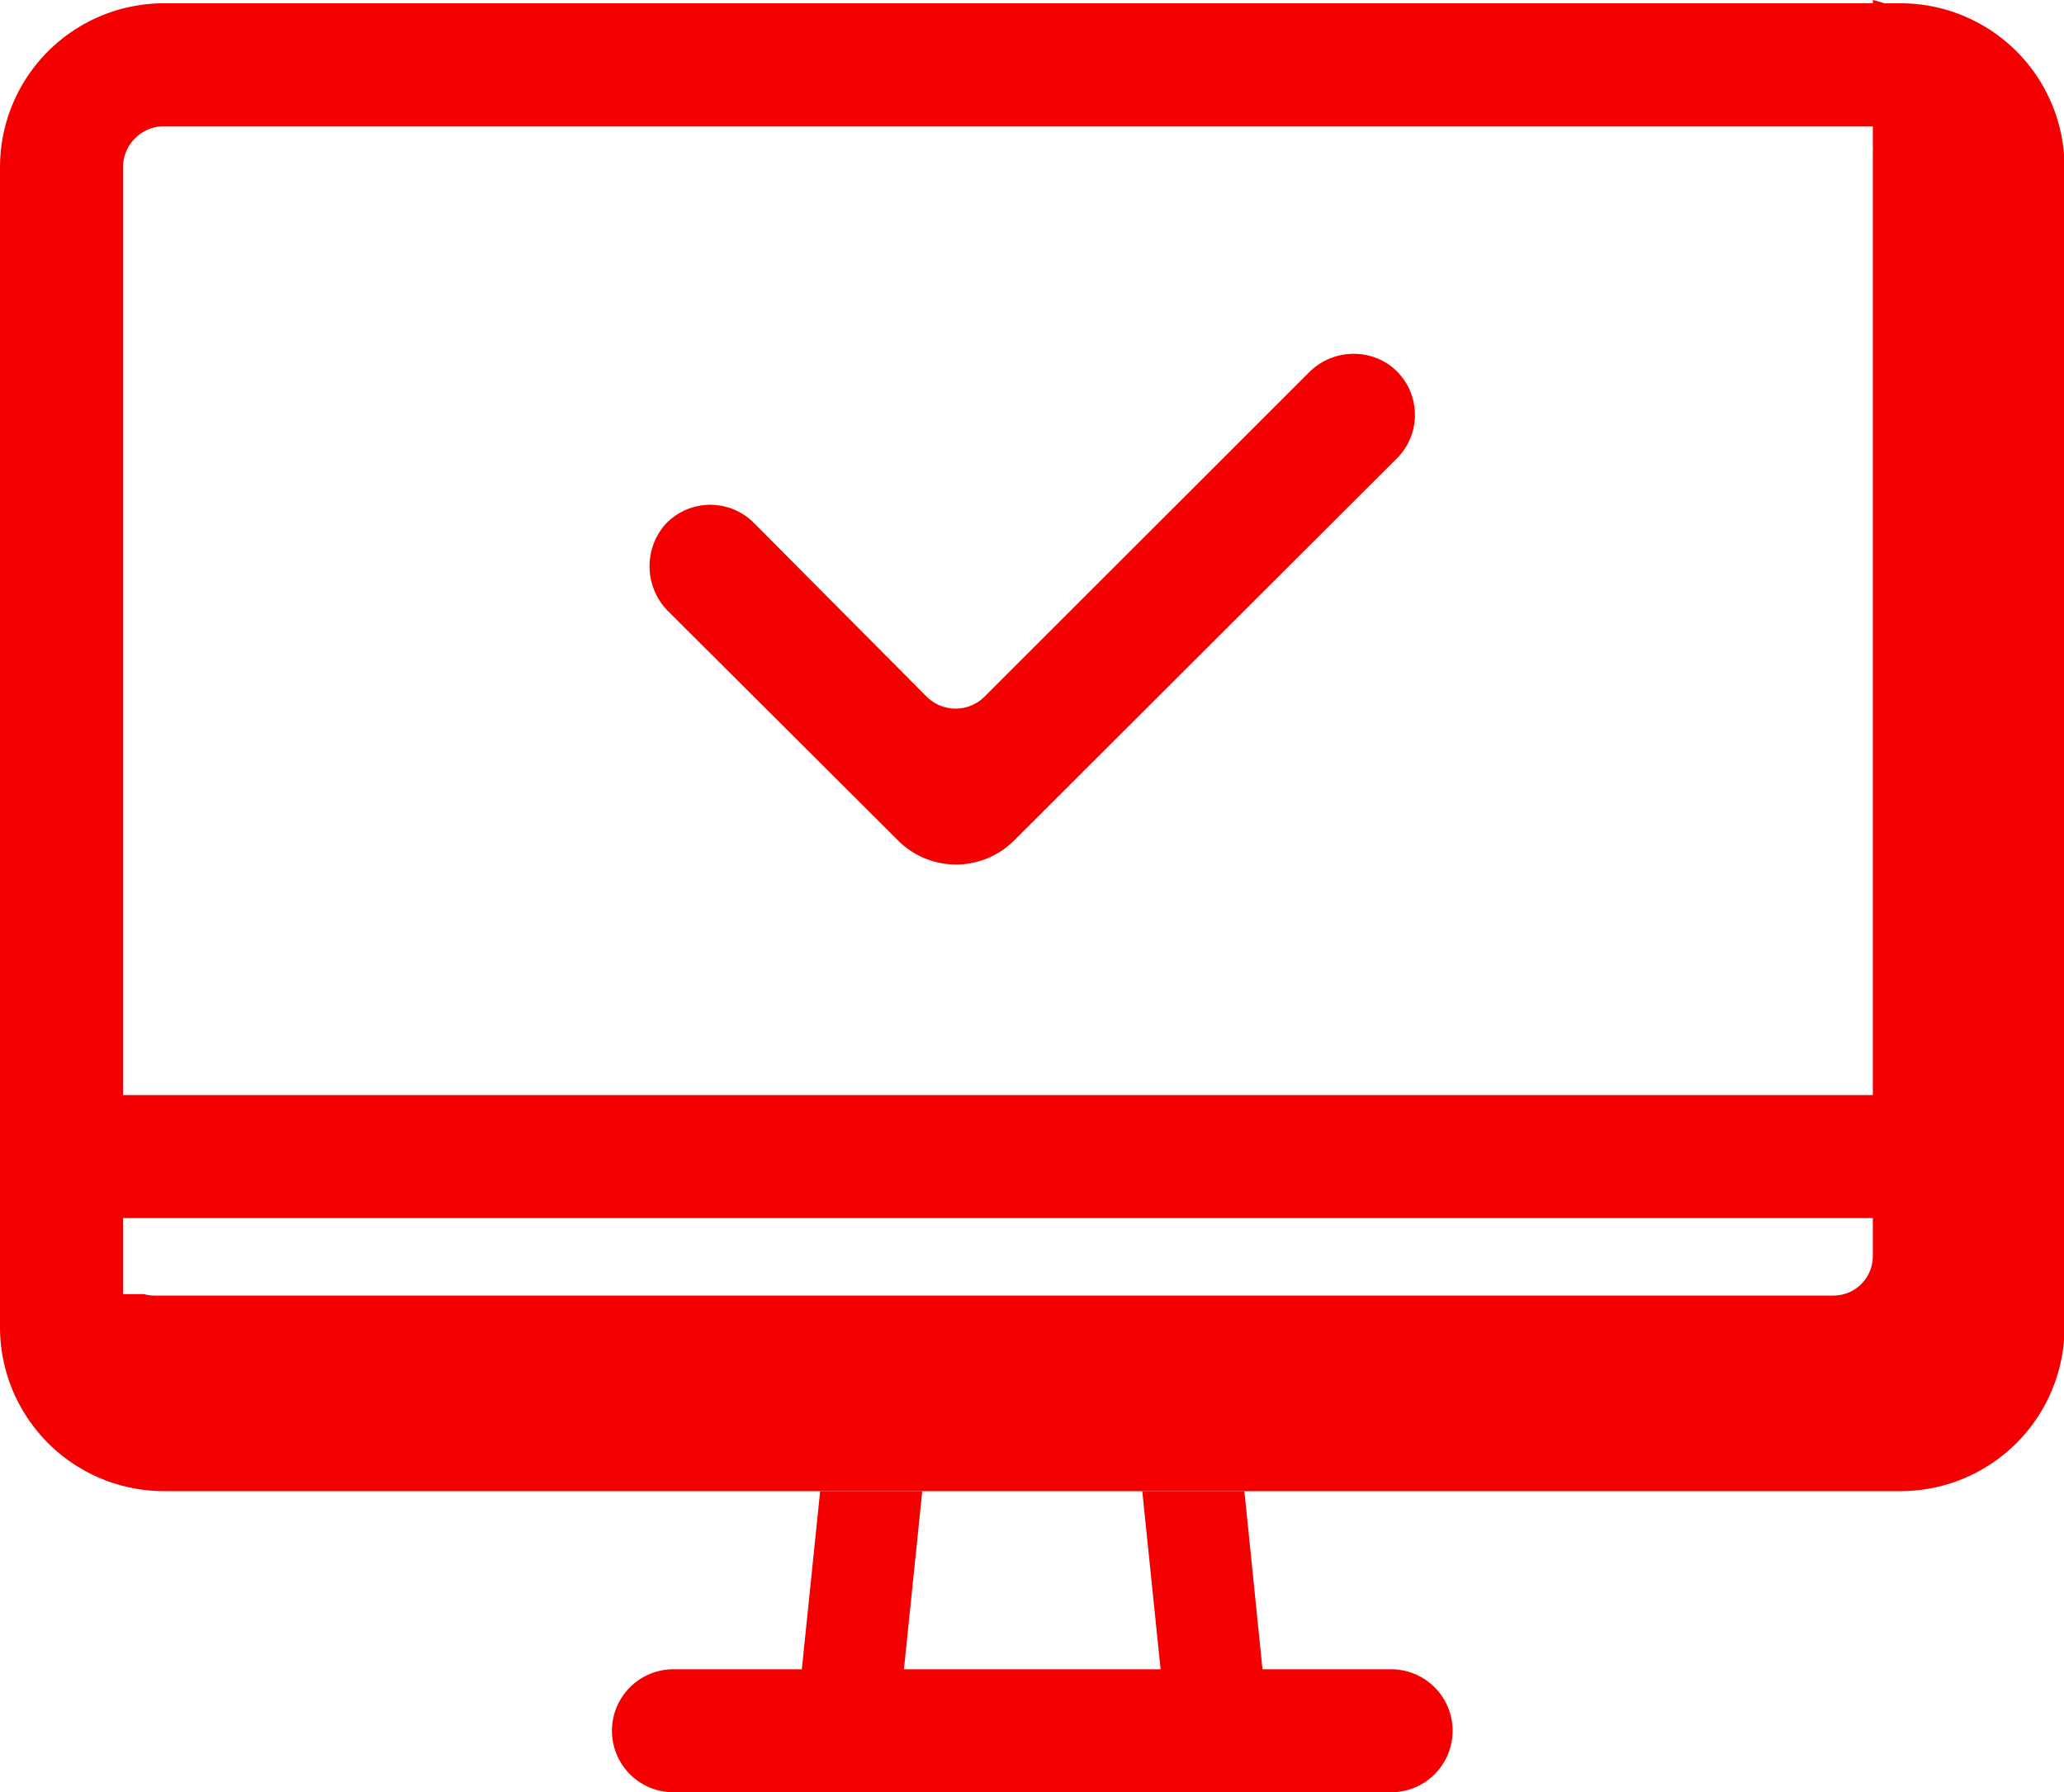
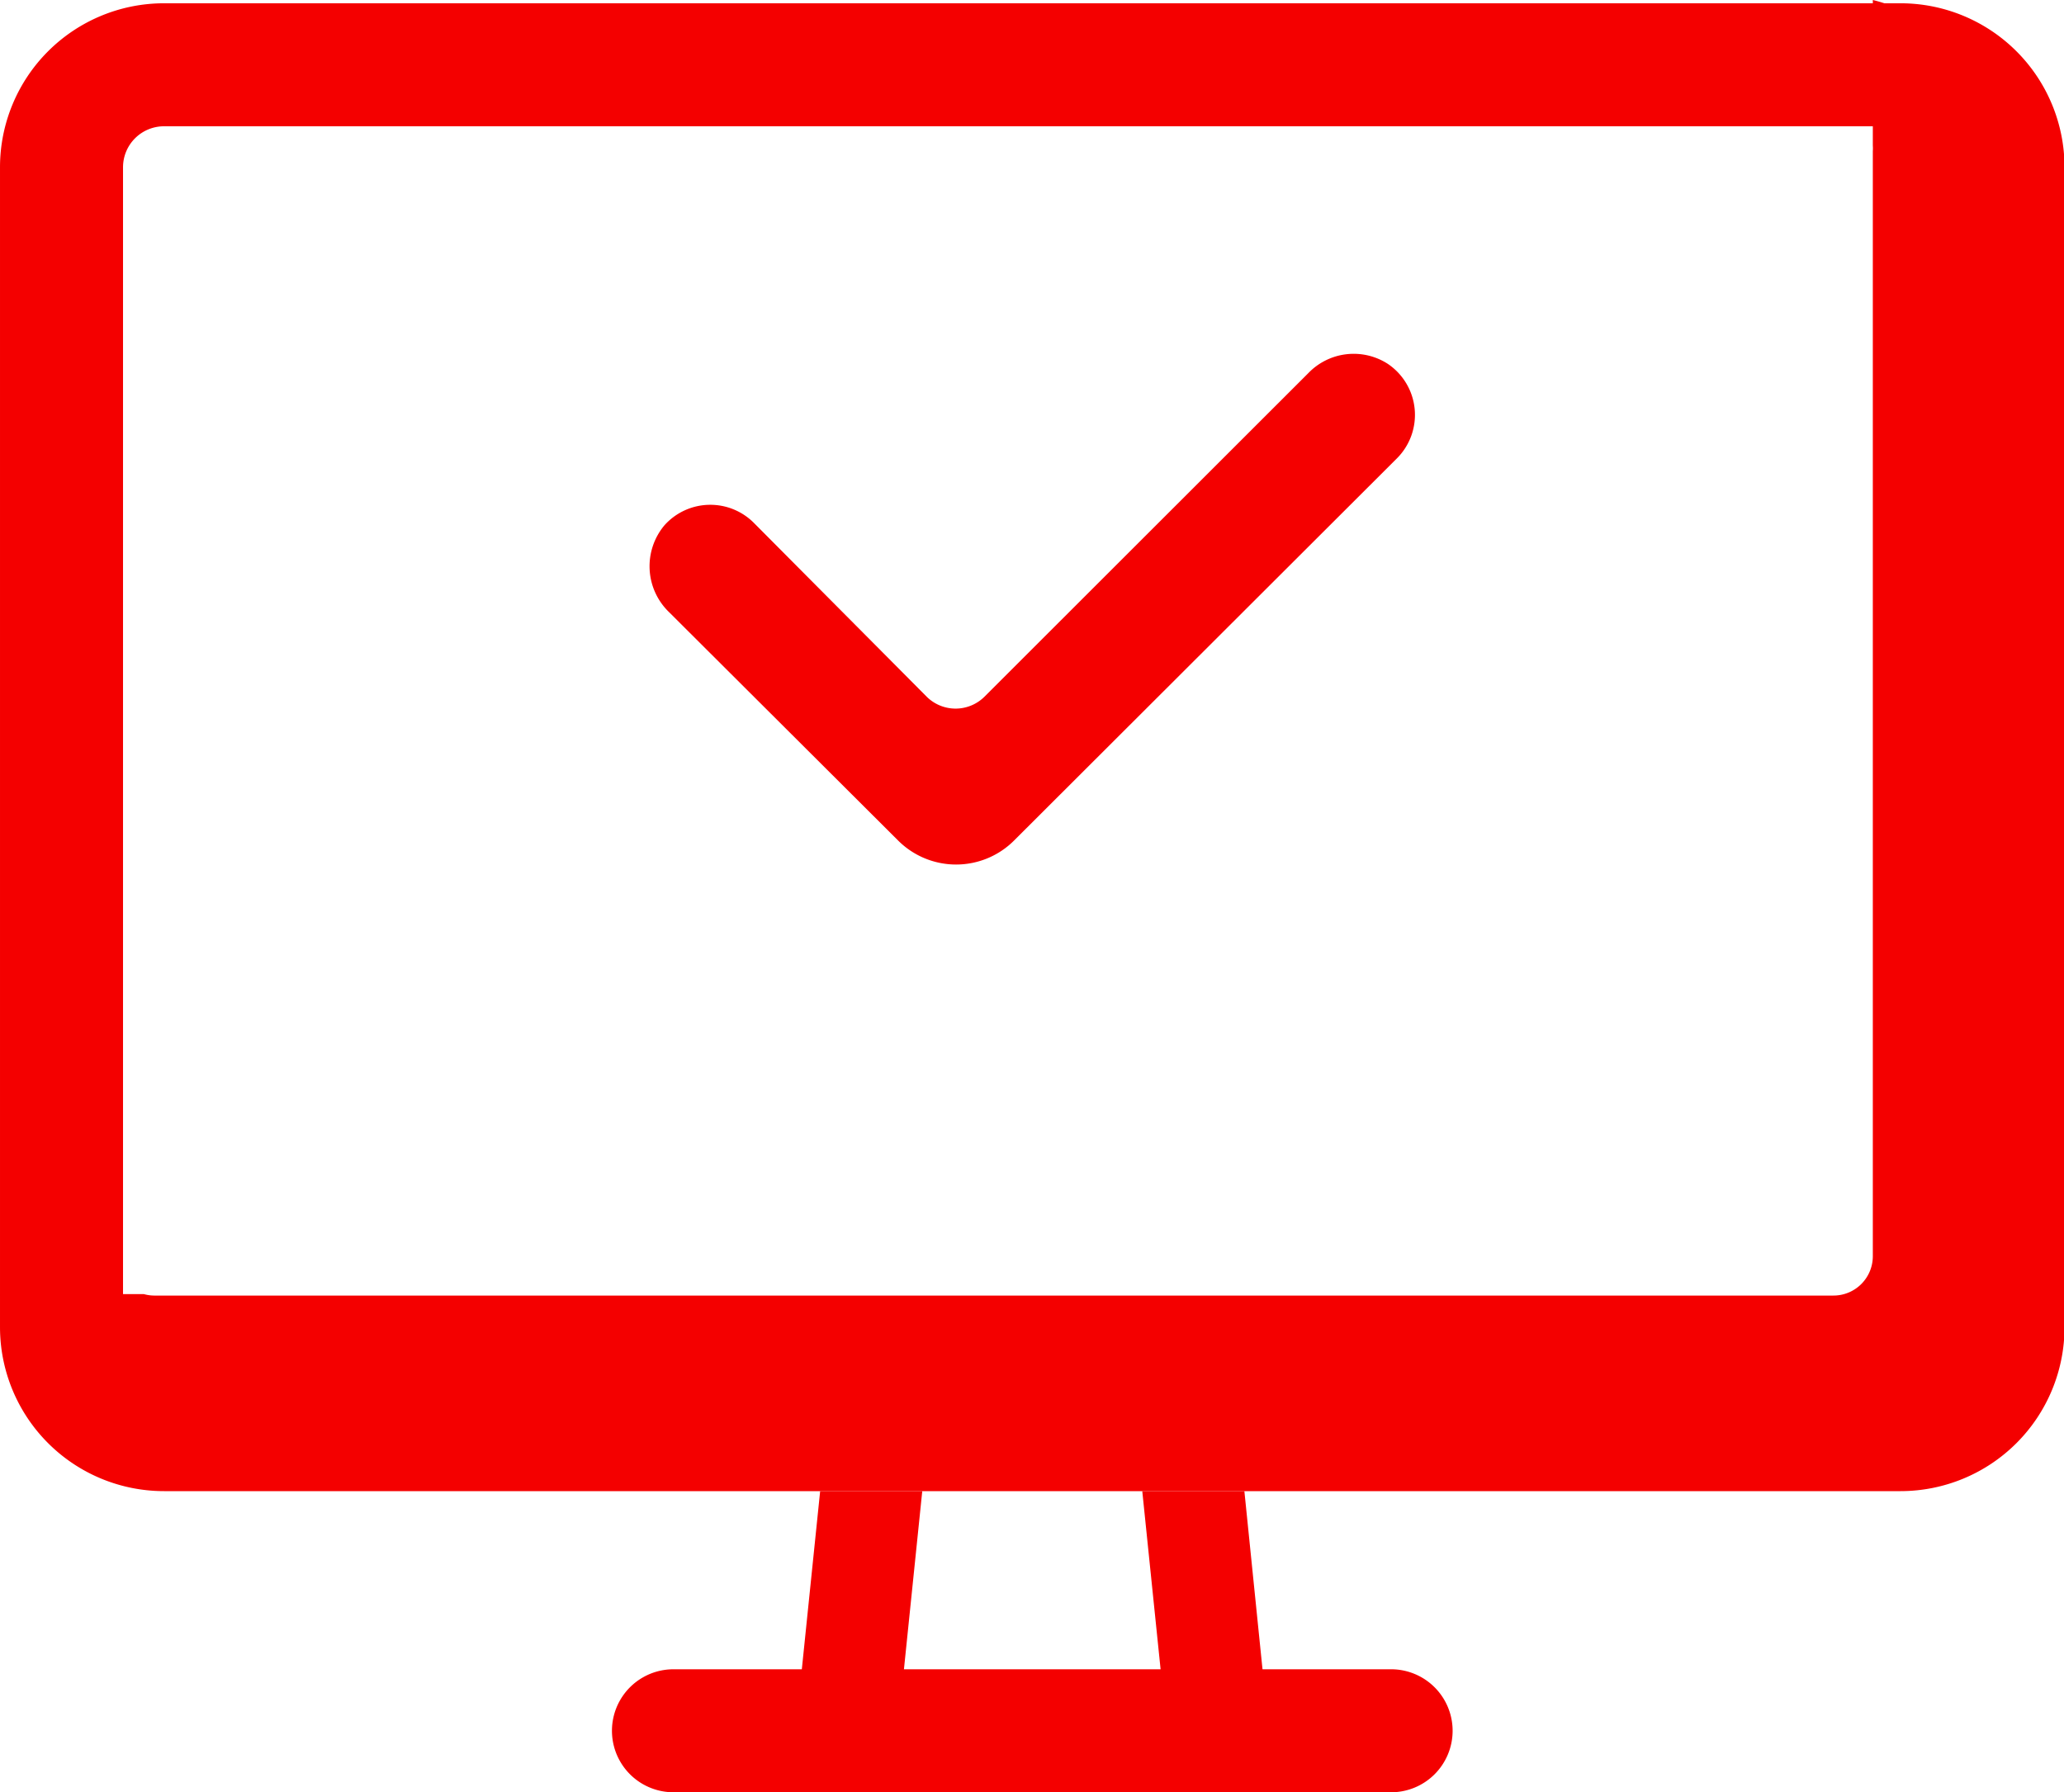
<svg xmlns="http://www.w3.org/2000/svg" t="1730693489639" class="icon" viewBox="0 0 1179 1024" version="1.1" p-id="8008" width="115.137" height="100">
  <path d="M1069.795 0v83.157a21.668 21.668 0 0 1 0 3.162v631.523a22.487 22.487 0 0 1-22.605 22.37H88.076a22.722 22.722 0 0 1-5.856-0.82H0a90.301 90.301 0 0 0 87.842 67.814h959.583a89.95 89.95 0 0 0 90.653-89.247V86.436A89.481 89.481 0 0 0 1069.795 0z" fill="#f40000" p-id="8009" />
  <path d="M512.996 480.201L382.287 349.844a36.425 36.425 0 0 1-2.694-49.777 35.137 35.137 0 0 1 50.948-1.405l98.968 99.554A23.424 23.424 0 0 0 562.187 398.216l185.17-185.053a35.957 35.957 0 0 1 45.209-5.388 35.137 35.137 0 0 1 5.388 54.11L579.287 480.201a46.849 46.849 0 0 1-66.291 0z" fill="#f40000" p-id="8010" />
-   <path d="M55.165 625.667h1069.092v70.273H55.165z" fill="#f40000" p-id="8011" />
  <path d="M468.489 851.947l-11.009 107.05h58.327l11.009-107.05H468.489zM710.815 851.947h-58.327l11.009 107.05h58.21l-10.892-107.05z" fill="#f40000" p-id="8012" />
  <path d="M794.44 1024h-409.928a35.137 35.137 0 0 1 0-70.273h409.928a35.137 35.137 0 1 1 0 70.273zM1085.606 1.874H93.698a93.698 93.698 0 0 0-93.698 93.698v662.678a93.698 93.698 0 0 0 93.698 93.698h991.908a93.698 93.698 0 0 0 93.698-93.698V95.572a93.698 93.698 0 0 0-93.698-93.698z m23.424 756.376a23.424 23.424 0 0 1-23.424 23.424H93.698a23.424 23.424 0 0 1-23.424-23.424V95.572a23.424 23.424 0 0 1 23.424-23.424h991.908a23.424 23.424 0 0 1 23.424 23.424z" fill="#f40000" p-id="8013" />
</svg>